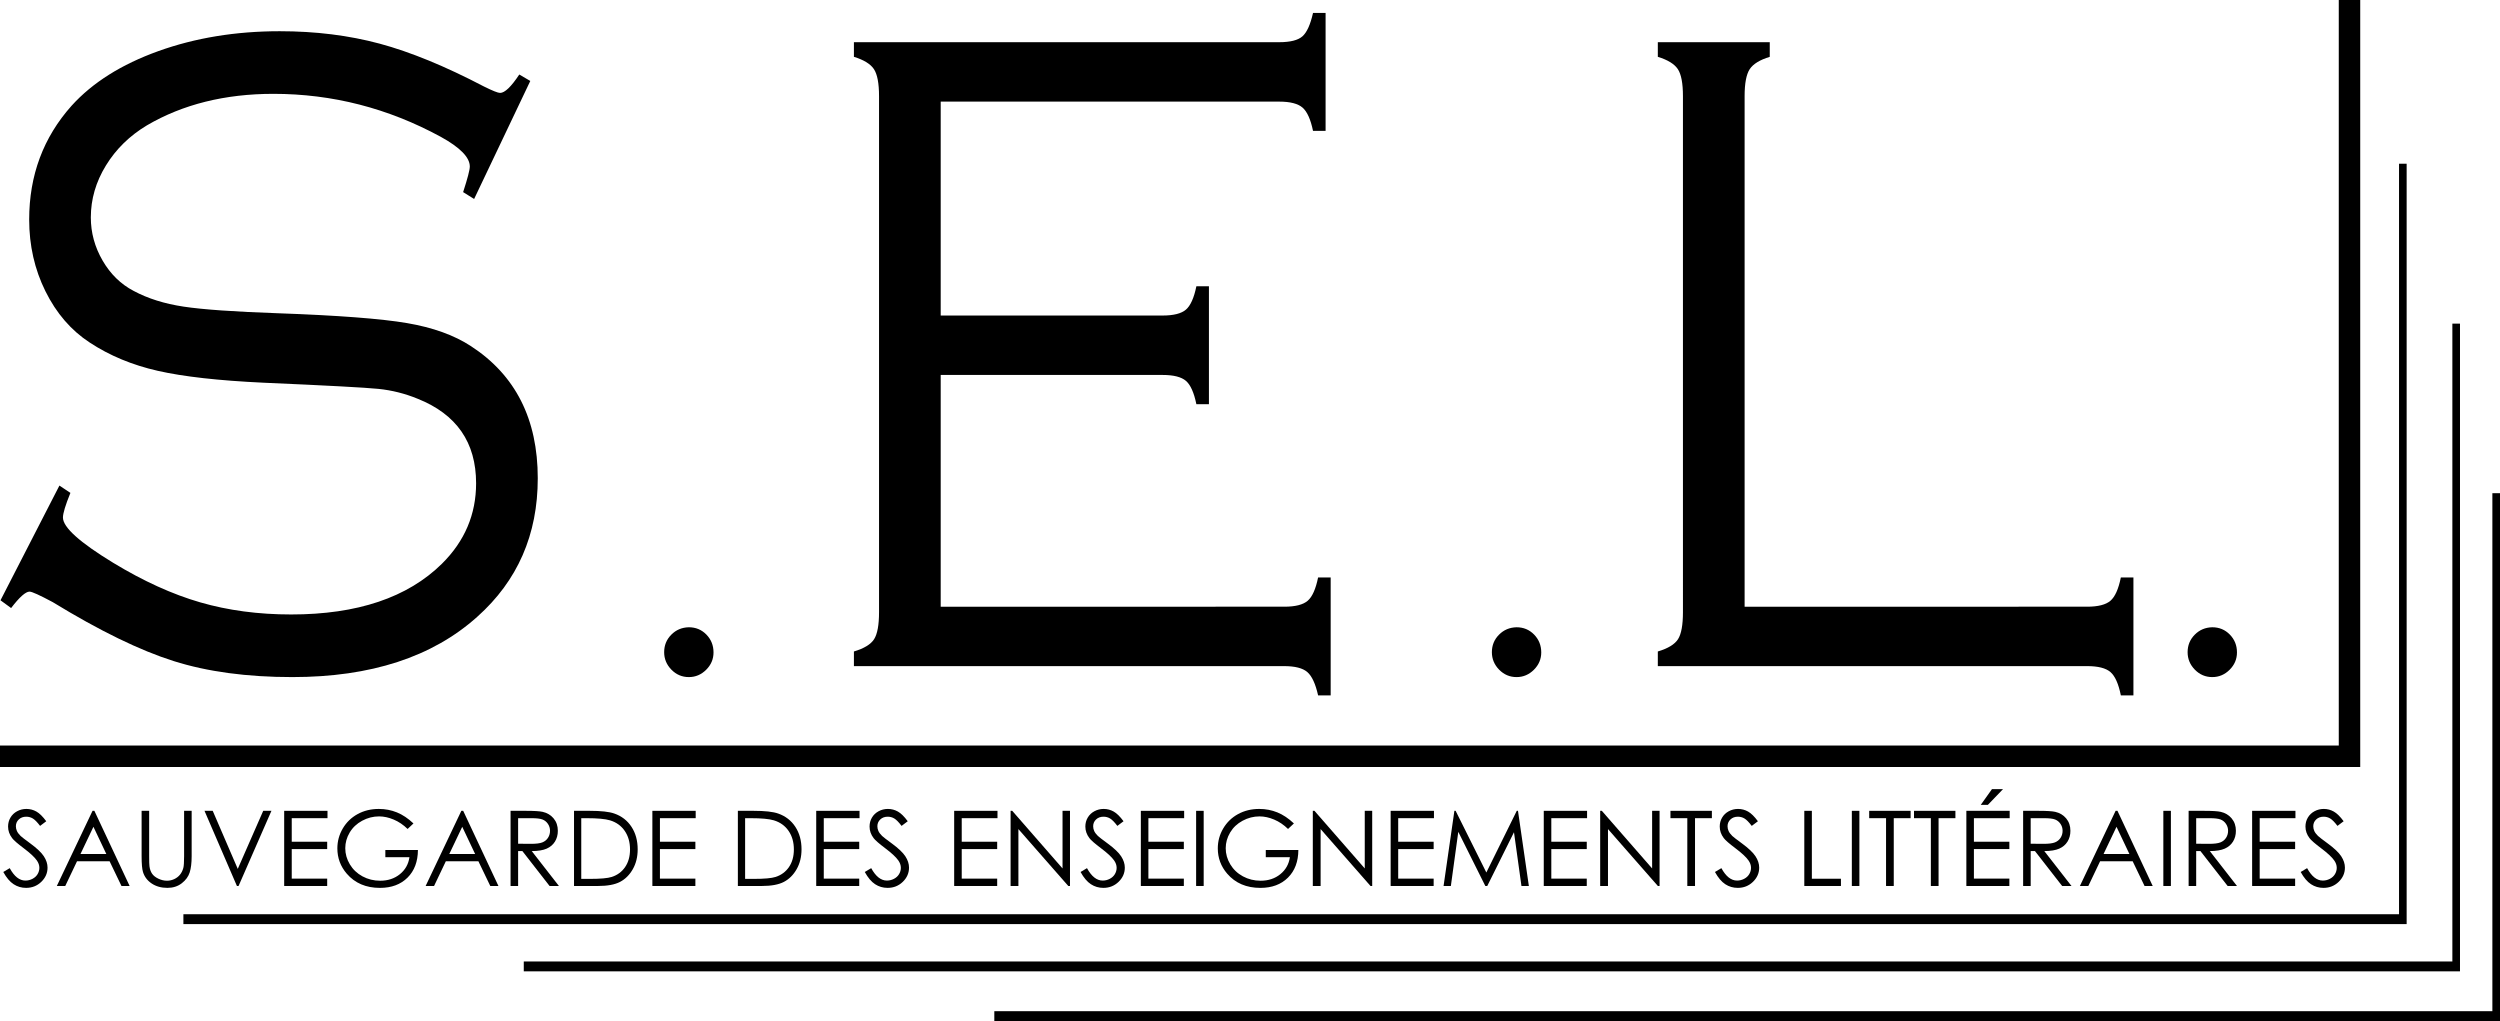
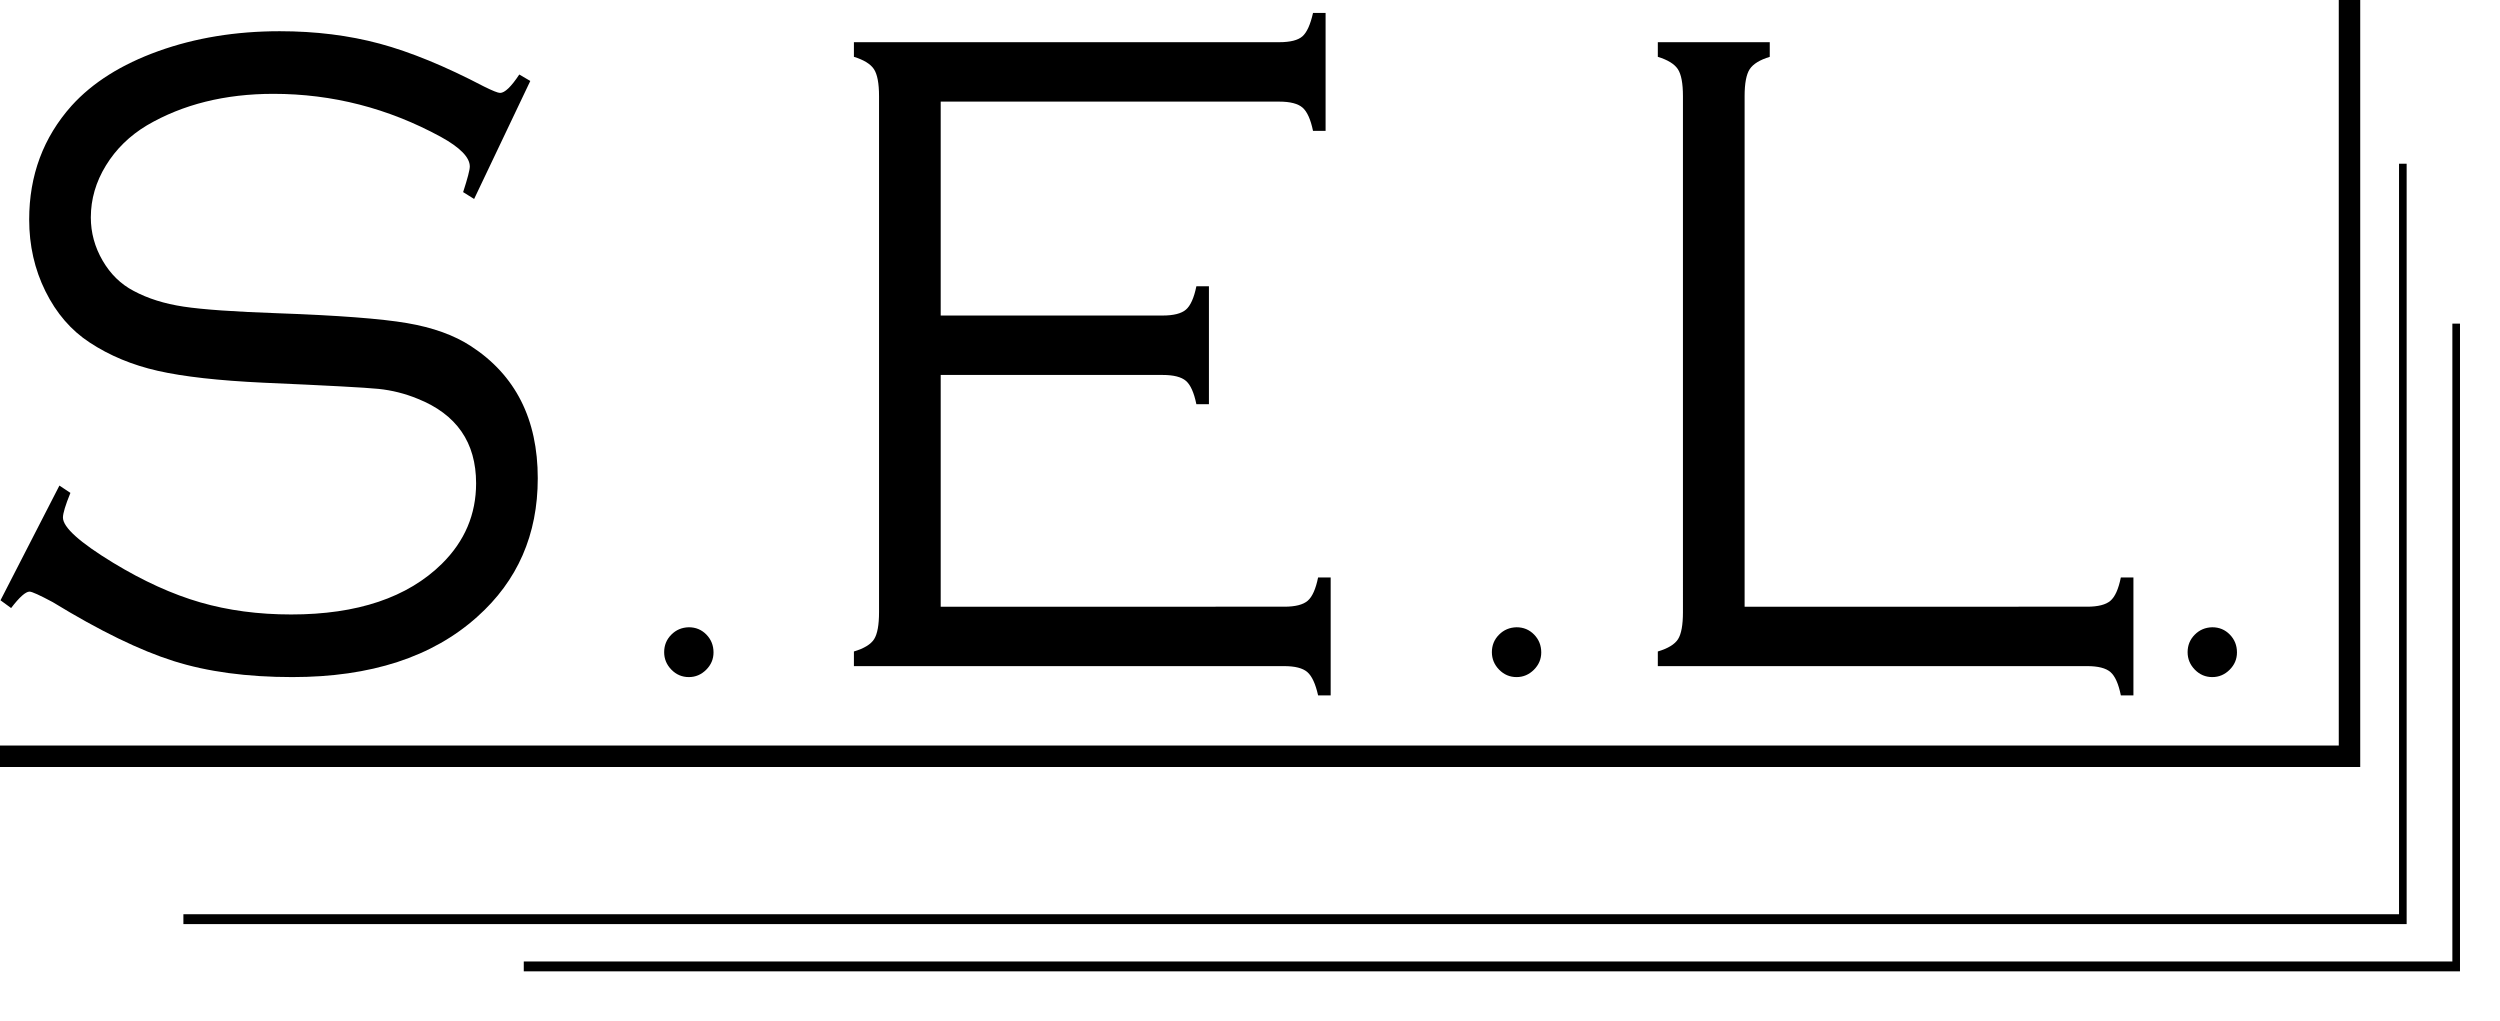
<svg xmlns="http://www.w3.org/2000/svg" xmlns:xlink="http://www.w3.org/1999/xlink" version="1.1" id="logo" x="0px" y="0px" viewBox="0 0 932.039 380.664" enable-background="new 0 0 932.039 380.664" xml:space="preserve">
  <g>
    <defs>
      <polygon id="SVGID_1_" points="871.93,0 871.93,277.941 0,277.941 0,285.941 879.93,285.941 879.93,0   " />
    </defs>
    <clipPath id="SVGID_2_">
      <use xlink:href="#SVGID_1_" overflow="visible" />
    </clipPath>
    <linearGradient id="SVGID_3_" gradientUnits="userSpaceOnUse" x1="-4.882812e-04" y1="380.664" x2="1" y2="380.664" gradientTransform="matrix(0 -285.94 -285.94 0 109287.234 285.914)">
      <stop offset="0" style="stop-color:#000000" />
      <stop offset="0.173" style="stop-color:#000000" />
      <stop offset="0.612" style="stop-color:#000000" />
      <stop offset="0.79" style="stop-color:#000000" />
      <stop offset="0.93" style="stop-color:#000000" />
      <stop offset="1" style="stop-color:#000000" />
    </linearGradient>
    <rect clip-path="url(#SVGID_2_)" fill="url(#SVGID_3_)" width="879.93" height="285.941" />
  </g>
  <polygon fill="#000000" points="897.234,344.518 68.374,344.518 68.374,340.841 894.396,340.841 894.396,61.039 897.234,61.039 " />
  <polygon fill="#000000" points="917.122,362.132 195.269,362.132 195.269,358.455 914.281,358.455 914.281,120.652 917.122,120.652    " />
-   <polygon fill="#00000" points="929.197,183.871 929.197,376.988 370.698,376.988 370.698,380.664 932.039,380.664 932.039,183.871    " />
  <g>
    <defs>
      <path id="SVGID_4_" d="M59.047,19.052C45.281,23.997,34.5,30.785,26.689,39.421C16.144,51.232,10.878,65.378,10.878,81.85     c0,9.656,2.018,18.576,6.075,26.756c4.048,8.177,9.538,14.542,16.469,19.082c7.418,4.888,15.885,8.407,25.405,10.562     c9.513,2.164,22.674,3.644,39.461,4.432c23.519,1.026,37.79,1.794,42.826,2.301c5.023,0.515,9.879,1.74,14.564,3.666     c14.546,5.793,21.818,16.303,21.818,31.528c0,11.587-4.247,21.582-12.738,29.993c-12.789,12.607-31.529,18.914-56.225,18.914     c-12.205,0-23.502-1.509-33.895-4.518c-10.391-3.009-21.21-7.929-32.431-14.742c-12.494-7.607-18.741-13.233-18.741-16.867     c0-1.588,0.926-4.654,2.783-9.201l-4.1-2.725L0.187,223.8l3.957,2.888c3.119-4.084,5.416-6.122,6.875-6.122     c0.883,0,3.757,1.303,8.641,3.917c17.468,10.68,32.503,18.002,45.102,21.98c12.586,3.977,27.324,5.965,44.213,5.965     c29.287,0,52.271-7.497,68.961-22.488c15.027-13.403,22.552-30.62,22.552-51.639c0-22.037-8.301-38.451-24.894-49.245     c-6.249-4.092-14.206-6.96-23.864-8.604c-9.669-1.647-25.725-2.872-48.173-3.668c-16.202-0.564-27.89-1.384-35.071-2.462     c-7.171-1.075-13.393-3.034-18.665-5.869c-4.779-2.492-8.639-6.262-11.572-11.309c-2.925-5.044-4.385-10.4-4.385-16.07     c0-6.802,1.875-13.262,5.634-19.389c3.755-6.119,8.862-11.107,15.302-14.963c13.371-7.821,29.084-11.734,47.144-11.734     c21.965,0,42.752,5.342,62.372,16.017c7.224,3.981,10.837,7.666,10.837,11.079c0,1.253-0.831,4.431-2.489,9.543l4.1,2.554     l20.939-43.995l-4.099-2.405c-3.03,4.579-5.416,6.862-7.169,6.862c-0.788,0-2.793-0.799-6.012-2.398     c-14.444-7.554-27.404-12.878-38.873-15.967c-11.467-3.085-23.89-4.637-37.265-4.637C87.889,11.64,72.805,14.113,59.047,19.052" />
    </defs>
    <clipPath id="SVGID_5_">
      <use xlink:href="#SVGID_4_" overflow="visible" />
    </clipPath>
    <linearGradient id="SVGID_6_" gradientUnits="userSpaceOnUse" x1="0" y1="380.664" x2="1" y2="380.664" gradientTransform="matrix(0 -240.788 -240.788 0 91759.562 252.414)">
      <stop offset="0" style="stop-color:#000000" />
      <stop offset="0.173" style="stop-color:#000000" />
      <stop offset="0.612" style="stop-color:#000000" />
      <stop offset="0.79" style="stop-color:#000000" />
      <stop offset="0.93" style="stop-color:#000000" />
      <stop offset="1" style="stop-color:#000000" />
    </linearGradient>
    <rect x="0.187" y="11.64" clip-path="url(#SVGID_5_)" fill="url(#SVGID_6_)" width="200.301" height="240.788" />
  </g>
  <g>
    <defs>
      <rect id="SVGID_7_" width="932.039" height="380.664" />
    </defs>
    <clipPath id="SVGID_8_">
      <use xlink:href="#SVGID_7_" overflow="visible" />
    </clipPath>
    <path clip-path="url(#SVGID_8_)" fill="#000000" d="M256.811,233.854c2.584,0,4.771,0.913,6.541,2.726    c1.769,1.822,2.659,4.031,2.659,6.65c0,2.498-0.916,4.658-2.744,6.473c-1.832,1.818-3.981,2.725-6.456,2.725    c-2.533,0-4.703-0.925-6.503-2.767c-1.802-1.845-2.702-4.021-2.702-6.519c0-2.554,0.887-4.729,2.661-6.518    C252.036,234.832,254.218,233.911,256.811,233.854" />
  </g>
  <g>
    <defs>
      <path id="SVGID_9_" d="M489.513,4.829c-0.981,4.359-2.3,7.268-3.952,8.723c-1.661,1.454-4.545,2.179-8.645,2.179H318.352v5.456     c3.704,1.134,6.192,2.669,7.467,4.596c1.265,1.937,1.901,5.285,1.901,10.054V228.23c0,4.771-0.614,8.122-1.83,10.055     c-1.223,1.932-3.736,3.463-7.538,4.597v5.457h160.337c4.09,0,6.991,0.732,8.698,2.217c1.712,1.476,3.05,4.365,4.023,8.69h4.688     v-43.969h-4.688c-0.878,4.325-2.167,7.22-3.873,8.689c-1.713,1.482-4.616,2.222-8.715,2.222H350.708v-86.399h82.726     c4.099,0,7.003,0.739,8.713,2.213c1.702,1.476,2.999,4.377,3.881,8.689h4.68v-43.957h-4.68c-0.882,4.312-2.179,7.21-3.881,8.689     c-1.71,1.476-4.614,2.212-8.713,2.212h-82.726V37.884h126.208c4.1,0,7.004,0.752,8.717,2.254c1.7,1.498,2.998,4.384,3.88,8.653     h4.688V4.829H489.513z" />
    </defs>
    <clipPath id="SVGID_10_">
      <use xlink:href="#SVGID_9_" overflow="visible" />
    </clipPath>
    <linearGradient id="SVGID_11_" gradientUnits="userSpaceOnUse" x1="0" y1="380.664" x2="1" y2="380.664" gradientTransform="matrix(0 -254.417 -254.417 0 97254.844 259.289)">
      <stop offset="0" style="stop-color:#000000" />
      <stop offset="0.173" style="stop-color:#000000" />
      <stop offset="0.612" style="stop-color:#000000" />
      <stop offset="0.79" style="stop-color:#000000" />
      <stop offset="0.93" style="stop-color:#000000" />
      <stop offset="1" style="stop-color:#000000" />
    </linearGradient>
    <rect x="318.352" y="4.829" clip-path="url(#SVGID_10_)" fill="url(#SVGID_11_)" width="177.747" height="254.417" />
  </g>
  <g>
    <defs>
      <rect id="SVGID_12_" width="932.039" height="380.664" />
    </defs>
    <clipPath id="SVGID_13_">
      <use xlink:href="#SVGID_12_" overflow="visible" />
    </clipPath>
    <path clip-path="url(#SVGID_13_)" fill="#000000" d="M565.402,233.854c2.584,0,4.767,0.913,6.539,2.726    c1.767,1.822,2.661,4.031,2.661,6.65c0,2.498-0.921,4.658-2.747,6.473c-1.831,1.818-3.98,2.725-6.453,2.725    c-2.539,0-4.703-0.925-6.508-2.767c-1.801-1.845-2.699-4.021-2.699-6.519c0-2.554,0.884-4.729,2.661-6.518    C560.626,234.832,562.811,233.911,565.402,233.854" />
    <path clip-path="url(#SVGID_13_)" fill="#000000" d="M824.769,233.854c2.592,0,4.774,0.913,6.544,2.726    c1.777,1.822,2.664,4.031,2.664,6.65c0,2.498-0.917,4.658-2.744,6.473c-1.83,1.818-3.979,2.725-6.464,2.725    c-2.528,0-4.692-0.925-6.496-2.767c-1.801-1.845-2.697-4.021-2.697-6.519c0-2.554,0.886-4.729,2.659-6.518    C820.002,234.832,822.183,233.911,824.769,233.854" />
  </g>
  <g>
    <defs>
      <path id="SVGID_14_" d="M618.062,15.731v5.456c3.706,1.134,6.197,2.669,7.47,4.596c1.269,1.937,1.898,5.285,1.898,10.054V228.23     c0,4.771-0.609,8.122-1.827,10.055c-1.225,1.932-3.735,3.463-7.541,4.597v5.457h160.031c4.104,0,7.003,0.732,8.717,2.217     c1.709,1.476,3.002,4.365,3.877,8.69h4.688v-43.969h-4.688c-0.875,4.325-2.168,7.22-3.877,8.689     c-1.714,1.482-4.612,2.222-8.717,2.222H650.419V35.837c0-4.769,0.636-8.117,1.902-10.054c1.272-1.927,3.757-3.462,7.473-4.596     v-5.456H618.062z" />
    </defs>
    <clipPath id="SVGID_15_">
      <use xlink:href="#SVGID_14_" overflow="visible" />
    </clipPath>
    <linearGradient id="SVGID_16_" gradientUnits="userSpaceOnUse" x1="4.882812e-04" y1="380.665" x2="1" y2="380.665" gradientTransform="matrix(0 -243.515 -243.515 0 93404.039 259.289)">
      <stop offset="0" style="stop-color:#000000" />
      <stop offset="0.173" style="stop-color:#000000" />
      <stop offset="0.612" style="stop-color:#000000" />
      <stop offset="0.79" style="stop-color:#000000" />
      <stop offset="0.93" style="stop-color:#000000" />
      <stop offset="1" style="stop-color:#000000" />
    </linearGradient>
    <rect x="618.062" y="15.731" clip-path="url(#SVGID_15_)" fill="url(#SVGID_16_)" width="177.313" height="243.515" />
  </g>
  <g>
    <defs>
-       <rect id="SVGID_17_" width="932.039" height="380.664" />
-     </defs>
+       </defs>
    <clipPath id="SVGID_18_">
      <use xlink:href="#SVGID_17_" overflow="visible" />
    </clipPath>
    <path clip-path="url(#SVGID_18_)" fill="#000000" d="M1.227,325.089l2.395-1.429c1.685,3.086,3.632,4.629,5.842,4.629    c0.945,0,1.832-0.219,2.662-0.657c0.831-0.438,1.462-1.025,1.897-1.762c0.434-0.736,0.651-1.518,0.651-2.343    c0-0.939-0.32-1.86-0.958-2.763c-0.881-1.244-2.49-2.742-4.827-4.495c-2.35-1.765-3.812-3.041-4.386-3.829    c-0.996-1.32-1.494-2.749-1.494-4.286c0-1.219,0.293-2.33,0.881-3.333c0.587-1.004,1.414-1.794,2.48-2.372    c1.066-0.577,2.225-0.866,3.477-0.866c1.328,0,2.57,0.327,3.726,0.98c1.155,0.654,2.378,1.857,3.668,3.61l-2.299,1.733    c-1.06-1.396-1.963-2.317-2.71-2.763c-0.747-0.444-1.562-0.666-2.442-0.666c-1.137,0-2.066,0.343-2.788,1.028    c-0.721,0.686-1.082,1.53-1.082,2.533c0,0.61,0.128,1.2,0.383,1.771c0.256,0.572,0.721,1.194,1.399,1.867    c0.37,0.355,1.583,1.289,3.639,2.8c2.439,1.791,4.112,3.385,5.019,4.781c0.906,1.397,1.36,2.801,1.36,4.21    c0,2.032-0.776,3.798-2.327,5.296c-1.552,1.499-3.439,2.248-5.661,2.248c-1.712,0-3.263-0.454-4.655-1.363    C3.685,328.743,2.402,327.223,1.227,325.089" />
    <path clip-path="url(#SVGID_18_)" fill="#000000" d="M35.188,302.288l13.141,28.021h-3.041l-4.432-9.22H28.717l-4.389,9.22h-3.142    L34.5,302.288H35.188z M34.833,308.241l-4.828,10.143h9.633L34.833,308.241z" />
    <path clip-path="url(#SVGID_18_)" fill="#000000" d="M52.793,302.288h2.816v16.915c0,2.007,0.038,3.258,0.115,3.753    c0.14,1.104,0.466,2.028,0.977,2.771c0.51,0.743,1.296,1.365,2.356,1.866c1.06,0.502,2.126,0.753,3.199,0.753    c0.932,0,1.826-0.197,2.682-0.591c0.855-0.394,1.57-0.939,2.145-1.638s0.996-1.543,1.264-2.534    c0.192-0.711,0.287-2.171,0.287-4.381v-16.915h2.816v16.915c0,2.502-0.246,4.524-0.737,6.067c-0.492,1.543-1.475,2.886-2.95,4.028    c-1.475,1.144-3.26,1.715-5.354,1.715c-2.273,0-4.22-0.54-5.842-1.619s-2.708-2.508-3.257-4.286    c-0.345-1.092-0.517-3.061-0.517-5.905V302.288z" />
-     <polygon clip-path="url(#SVGID_18_)" fill="#000000" points="76.239,302.288 79.304,302.288 88.642,323.937 98.134,302.288     101.198,302.288 88.939,330.309 88.326,330.309  " />
    <polygon clip-path="url(#SVGID_18_)" fill="#000000" points="105.948,302.288 122.096,302.288 122.096,305.03 108.764,305.03     108.764,313.812 121.981,313.812 121.981,316.556 108.764,316.556 108.764,327.565 121.981,327.565 121.981,330.309     105.948,330.309  " />
    <path clip-path="url(#SVGID_18_)" fill="#000000" d="M154.143,306.993l-2.184,2.057c-1.57-1.535-3.291-2.701-5.162-3.495    c-1.871-0.794-3.694-1.19-5.469-1.19c-2.209,0-4.313,0.54-6.311,1.619c-1.999,1.079-3.547,2.543-4.645,4.391    c-1.099,1.849-1.648,3.8-1.648,5.857c0,2.108,0.568,4.111,1.705,6.01c1.136,1.898,2.707,3.391,4.712,4.477s4.201,1.629,6.589,1.629    c2.899,0,5.351-0.812,7.356-2.438c2.005-1.625,3.192-3.733,3.563-6.324h-8.984v-2.705h12.145c-0.026,4.331-1.319,7.77-3.879,10.315    c-2.561,2.546-5.986,3.82-10.277,3.82c-5.21,0-9.335-1.767-12.374-5.297c-2.337-2.718-3.506-5.86-3.506-9.429    c0-2.654,0.671-5.125,2.012-7.41c1.34-2.286,3.179-4.074,5.516-5.362c2.337-1.289,4.981-1.934,7.93-1.934    c2.389,0,4.636,0.429,6.743,1.286C150.082,303.726,152.138,305.101,154.143,306.993" />
-     <path clip-path="url(#SVGID_18_)" fill="#000000" d="M172.685,302.288l13.141,28.021h-3.041l-4.432-9.22h-12.139l-4.389,9.22    h-3.142l13.313-28.021H172.685z M172.33,308.241l-4.828,10.143h9.633L172.33,308.241z" />
    <path clip-path="url(#SVGID_18_)" fill="#000000" d="M190.346,302.288h5.612c3.129,0,5.249,0.127,6.36,0.381    c1.673,0.382,3.033,1.198,4.08,2.451c1.047,1.252,1.571,2.794,1.571,4.625c0,1.526-0.361,2.867-1.082,4.024    c-0.722,1.156-1.753,2.031-3.094,2.623c-1.341,0.591-3.193,0.894-5.555,0.905l10.133,13.011h-3.483l-10.134-13.011h-1.592v13.011    h-2.816V302.288z M193.162,305.03v9.524l4.854,0.039c1.88,0,3.271-0.178,4.173-0.533c0.902-0.355,1.605-0.924,2.11-1.705    c0.506-0.781,0.758-1.654,0.758-2.62c0-0.939-0.256-1.793-0.767-2.562c-0.512-0.769-1.183-1.317-2.015-1.647    c-0.831-0.33-2.213-0.496-4.144-0.496H193.162z" />
    <path clip-path="url(#SVGID_18_)" fill="#000000" d="M214.003,330.309v-28.021h5.842c4.214,0,7.273,0.336,9.175,1.009    c2.733,0.953,4.869,2.604,6.408,4.953s2.308,5.149,2.308,8.4c0,2.807-0.61,5.276-1.829,7.41c-1.22,2.134-2.804,3.708-4.751,4.725    c-1.947,1.016-4.677,1.523-8.188,1.523H214.003z M216.704,327.661h3.256c3.895,0,6.596-0.241,8.103-0.724    c2.12-0.686,3.786-1.919,4.999-3.702c1.213-1.782,1.82-3.962,1.82-6.537c0-2.703-0.658-5.013-1.973-6.928    c-1.315-1.916-3.148-3.229-5.497-3.94c-1.763-0.532-4.668-0.8-8.716-0.8h-1.992V327.661z" />
    <polygon clip-path="url(#SVGID_18_)" fill="#000000" points="243.214,302.288 259.362,302.288 259.362,305.03 246.03,305.03     246.03,313.812 259.248,313.812 259.248,316.556 246.03,316.556 246.03,327.565 259.248,327.565 259.248,330.309 243.214,330.309      " />
-     <path clip-path="url(#SVGID_18_)" fill="#000000" d="M275.088,330.309v-28.021h5.842c4.214,0,7.273,0.336,9.175,1.009    c2.733,0.953,4.869,2.604,6.408,4.953s2.308,5.149,2.308,8.4c0,2.807-0.61,5.276-1.829,7.41c-1.22,2.134-2.804,3.708-4.751,4.725    c-1.947,1.016-4.677,1.523-8.188,1.523H275.088z M277.79,327.661h3.256c3.895,0,6.596-0.241,8.103-0.724    c2.12-0.686,3.786-1.919,4.999-3.702c1.213-1.782,1.82-3.962,1.82-6.537c0-2.703-0.658-5.013-1.973-6.928    c-1.315-1.916-3.148-3.229-5.497-3.94c-1.763-0.532-4.668-0.8-8.716-0.8h-1.992V327.661z" />
    <polygon clip-path="url(#SVGID_18_)" fill="#000000" points="304.3,302.288 320.448,302.288 320.448,305.03 307.116,305.03     307.116,313.812 320.333,313.812 320.333,316.556 307.116,316.556 307.116,327.565 320.333,327.565 320.333,330.309 304.3,330.309      " />
    <path clip-path="url(#SVGID_18_)" fill="#000000" d="M322.402,325.089l2.395-1.429c1.685,3.086,3.632,4.629,5.842,4.629    c0.945,0,1.832-0.219,2.662-0.657c0.83-0.438,1.463-1.025,1.896-1.762c0.435-0.736,0.652-1.518,0.652-2.343    c0-0.939-0.32-1.86-0.957-2.763c-0.882-1.244-2.49-2.742-4.827-4.495c-2.351-1.765-3.813-3.041-4.387-3.829    c-0.996-1.32-1.494-2.749-1.494-4.286c0-1.219,0.293-2.33,0.881-3.333c0.587-1.004,1.414-1.794,2.48-2.372    c1.066-0.577,2.226-0.866,3.477-0.866c1.328,0,2.57,0.327,3.725,0.98c1.156,0.654,2.379,1.857,3.669,3.61l-2.299,1.733    c-1.06-1.396-1.964-2.317-2.711-2.763c-0.747-0.444-1.56-0.666-2.442-0.666c-1.137,0-2.065,0.343-2.787,1.028    c-0.721,0.686-1.082,1.53-1.082,2.533c0,0.61,0.128,1.2,0.383,1.771c0.256,0.572,0.721,1.194,1.399,1.867    c0.37,0.355,1.583,1.289,3.639,2.8c2.439,1.791,4.112,3.385,5.018,4.781c0.908,1.397,1.361,2.801,1.361,4.21    c0,2.032-0.776,3.798-2.327,5.296c-1.552,1.499-3.439,2.248-5.661,2.248c-1.712,0-3.263-0.454-4.655-1.363    C324.86,328.743,323.577,327.223,322.402,325.089" />
    <polygon clip-path="url(#SVGID_18_)" fill="#000000" points="355.732,302.288 371.879,302.288 371.879,305.03 358.547,305.03     358.547,313.812 371.764,313.812 371.764,316.556 358.547,316.556 358.547,327.565 371.764,327.565 371.764,330.309     355.732,330.309  " />
    <polygon clip-path="url(#SVGID_18_)" fill="#000000" points="376.765,330.309 376.765,302.287 377.376,302.287 396.129,323.767     396.129,302.287 398.909,302.287 398.909,330.309 398.275,330.309 379.676,309.091 379.676,330.309  " />
    <path clip-path="url(#SVGID_18_)" fill="#000000" d="M402.854,325.089l2.394-1.429c1.686,3.086,3.633,4.629,5.842,4.629    c0.946,0,1.832-0.219,2.662-0.657c0.831-0.438,1.463-1.025,1.897-1.762s0.651-1.518,0.651-2.343c0-0.939-0.319-1.86-0.957-2.763    c-0.882-1.244-2.49-2.742-4.827-4.495c-2.35-1.765-3.812-3.041-4.387-3.829c-0.996-1.32-1.494-2.749-1.494-4.286    c0-1.219,0.293-2.33,0.881-3.333c0.587-1.004,1.414-1.794,2.481-2.372c1.066-0.577,2.225-0.866,3.476-0.866    c1.328,0,2.57,0.327,3.726,0.98c1.156,0.654,2.379,1.857,3.669,3.61l-2.299,1.733c-1.061-1.396-1.964-2.317-2.711-2.763    c-0.747-0.444-1.561-0.666-2.442-0.666c-1.137,0-2.066,0.343-2.788,1.028c-0.72,0.686-1.082,1.53-1.082,2.533    c0,0.61,0.128,1.2,0.384,1.771c0.255,0.572,0.721,1.194,1.398,1.867c0.371,0.355,1.584,1.289,3.639,2.8    c2.44,1.791,4.113,3.385,5.019,4.781c0.907,1.397,1.36,2.801,1.36,4.21c0,2.032-0.775,3.798-2.327,5.296    c-1.552,1.499-3.438,2.248-5.66,2.248c-1.712,0-3.264-0.454-4.655-1.363C405.312,328.743,404.028,327.223,402.854,325.089" />
    <polygon clip-path="url(#SVGID_18_)" fill="#000000" points="425.323,302.288 441.47,302.288 441.47,305.03 428.138,305.03     428.138,313.812 441.355,313.812 441.355,316.556 428.138,316.556 428.138,327.565 441.355,327.565 441.355,330.309     425.323,330.309  " />
    <rect x="445.934" y="302.288" clip-path="url(#SVGID_18_)" fill="#000000" width="2.816" height="28.021" />
    <path clip-path="url(#SVGID_18_)" fill="#000000" d="M482.386,306.993l-2.184,2.057c-1.571-1.535-3.292-2.701-5.163-3.495    s-3.693-1.19-5.469-1.19c-2.209,0-4.312,0.54-6.312,1.619s-3.547,2.543-4.644,4.391c-1.099,1.849-1.648,3.8-1.648,5.857    c0,2.108,0.567,4.111,1.704,6.01c1.137,1.898,2.708,3.391,4.713,4.477c2.004,1.086,4.201,1.629,6.589,1.629    c2.898,0,5.351-0.812,7.355-2.438c2.005-1.625,3.192-3.733,3.563-6.324h-8.985v-2.705h12.146c-0.025,4.331-1.318,7.77-3.879,10.315    s-5.986,3.82-10.276,3.82c-5.211,0-9.336-1.767-12.375-5.297c-2.337-2.718-3.505-5.86-3.505-9.429c0-2.654,0.67-5.125,2.012-7.41    c1.34-2.286,3.179-4.074,5.516-5.362c2.337-1.289,4.979-1.934,7.93-1.934c2.388,0,4.636,0.429,6.743,1.286    C478.323,303.726,480.38,305.101,482.386,306.993" />
    <polygon clip-path="url(#SVGID_18_)" fill="#000000" points="489.436,330.309 489.436,302.287 490.048,302.287 508.801,323.767     508.801,302.287 511.579,302.287 511.579,330.309 510.946,330.309 492.347,309.091 492.347,330.309  " />
    <polygon clip-path="url(#SVGID_18_)" fill="#000000" points="518.455,302.288 534.602,302.288 534.602,305.03 521.27,305.03     521.27,313.812 534.487,313.812 534.487,316.556 521.27,316.556 521.27,327.565 534.487,327.565 534.487,330.309 518.455,330.309      " />
    <polygon clip-path="url(#SVGID_18_)" fill="#000000" points="538.185,330.309 542.219,302.287 542.677,302.287 554.131,325.279     565.476,302.287 565.927,302.287 569.982,330.309 567.221,330.309 564.437,310.27 554.474,330.309 553.754,330.309     543.673,310.117 540.904,330.309  " />
    <polygon clip-path="url(#SVGID_18_)" fill="#000000" points="575.538,302.288 591.686,302.288 591.686,305.03 578.354,305.03     578.354,313.812 591.57,313.812 591.57,316.556 578.354,316.556 578.354,327.565 591.57,327.565 591.57,330.309 575.538,330.309      " />
    <polygon clip-path="url(#SVGID_18_)" fill="#000000" points="596.57,330.309 596.57,302.287 597.183,302.287 615.936,323.767     615.936,302.287 618.714,302.287 618.714,330.309 618.081,330.309 599.481,309.091 599.481,330.309  " />
    <polygon clip-path="url(#SVGID_18_)" fill="#000000" points="622.773,305.03 622.773,302.288 638.212,302.288 638.212,305.03     631.93,305.03 631.93,330.309 629.057,330.309 629.057,305.03  " />
    <path clip-path="url(#SVGID_18_)" fill="#000000" d="M639.363,325.089l2.394-1.429c1.687,3.086,3.634,4.629,5.843,4.629    c0.945,0,1.832-0.219,2.662-0.657c0.83-0.438,1.463-1.025,1.896-1.762s0.651-1.518,0.651-2.343c0-0.939-0.319-1.86-0.957-2.763    c-0.882-1.244-2.49-2.742-4.827-4.495c-2.351-1.765-3.812-3.041-4.387-3.829c-0.996-1.32-1.494-2.749-1.494-4.286    c0-1.219,0.293-2.33,0.881-3.333c0.587-1.004,1.414-1.794,2.48-2.372c1.066-0.577,2.226-0.866,3.477-0.866    c1.328,0,2.57,0.327,3.726,0.98c1.156,0.654,2.379,1.857,3.669,3.61l-2.299,1.733c-1.061-1.396-1.964-2.317-2.711-2.763    c-0.747-0.444-1.561-0.666-2.442-0.666c-1.137,0-2.065,0.343-2.787,1.028c-0.721,0.686-1.082,1.53-1.082,2.533    c0,0.61,0.128,1.2,0.384,1.771c0.255,0.572,0.721,1.194,1.397,1.867c0.371,0.355,1.584,1.289,3.64,2.8    c2.439,1.791,4.112,3.385,5.019,4.781c0.907,1.397,1.36,2.801,1.36,4.21c0,2.032-0.775,3.798-2.327,5.296    c-1.552,1.499-3.438,2.248-5.66,2.248c-1.712,0-3.264-0.454-4.655-1.363C641.821,328.743,640.538,327.223,639.363,325.089" />
    <polygon clip-path="url(#SVGID_18_)" fill="#000000" points="672.673,302.288 675.488,302.288 675.488,327.604 686.33,327.604     686.33,330.309 672.673,330.309  " />
    <rect x="690.392" y="302.288" clip-path="url(#SVGID_18_)" fill="#000000" width="2.816" height="28.021" />
    <polygon clip-path="url(#SVGID_18_)" fill="#000000" points="696.866,305.03 696.866,302.288 712.305,302.288 712.305,305.03     706.022,305.03 706.022,330.309 703.149,330.309 703.149,305.03  " />
    <polygon clip-path="url(#SVGID_18_)" fill="#000000" points="713.569,305.03 713.569,302.288 729.008,302.288 729.008,305.03     722.726,305.03 722.726,330.309 719.853,330.309 719.853,305.03  " />
    <path clip-path="url(#SVGID_18_)" fill="#000000" d="M733.089,302.288h16.147v2.742h-13.332v8.782h13.217v2.743h-13.217v11.01    h13.217v2.743h-16.032V302.288z M742.628,294.211h4.118l-5.65,5.867h-2.644L742.628,294.211z" />
    <path clip-path="url(#SVGID_18_)" fill="#000000" d="M754.255,302.288h5.612c3.129,0,5.249,0.127,6.359,0.381    c1.673,0.382,3.033,1.198,4.08,2.451c1.047,1.252,1.571,2.794,1.571,4.625c0,1.526-0.361,2.867-1.083,4.024    c-0.721,1.156-1.752,2.031-3.093,2.623c-1.341,0.591-3.194,0.894-5.556,0.905l10.134,13.011h-3.484l-10.133-13.011h-1.593v13.011    h-2.815V302.288z M757.07,305.03v9.524l4.854,0.039c1.881,0,3.271-0.178,4.174-0.533c0.901-0.355,1.605-0.924,2.11-1.705    c0.506-0.781,0.759-1.654,0.759-2.62c0-0.939-0.257-1.793-0.769-2.562s-1.183-1.317-2.015-1.647    c-0.831-0.33-2.213-0.496-4.144-0.496H757.07z" />
    <path clip-path="url(#SVGID_18_)" fill="#000000" d="M789.424,302.288l13.141,28.021h-3.041l-4.433-9.22h-12.138l-4.39,9.22h-3.142    l13.312-28.021H789.424z M789.069,308.241l-4.829,10.143h9.634L789.069,308.241z" />
    <rect x="806.529" y="302.288" clip-path="url(#SVGID_18_)" fill="#000000" width="2.815" height="28.021" />
    <path clip-path="url(#SVGID_18_)" fill="#000000" d="M815.954,302.288h5.612c3.129,0,5.249,0.127,6.359,0.381    c1.673,0.382,3.032,1.198,4.08,2.451c1.047,1.252,1.571,2.794,1.571,4.625c0,1.526-0.361,2.867-1.083,4.024    c-0.721,1.156-1.752,2.031-3.093,2.623c-1.341,0.591-3.194,0.894-5.556,0.905l10.134,13.011h-3.484l-10.133-13.011h-1.593v13.011    h-2.815V302.288z M818.77,305.03v9.524l4.854,0.039c1.881,0,3.271-0.178,4.174-0.533c0.901-0.355,1.605-0.924,2.11-1.705    c0.506-0.781,0.758-1.654,0.758-2.62c0-0.939-0.256-1.793-0.768-2.562s-1.183-1.317-2.015-1.647    c-0.831-0.33-2.213-0.496-4.144-0.496H818.77z" />
    <polygon clip-path="url(#SVGID_18_)" fill="#000000" points="839.63,302.288 855.777,302.288 855.777,305.03 842.445,305.03     842.445,313.812 855.662,313.812 855.662,316.556 842.445,316.556 842.445,327.565 855.662,327.565 855.662,330.309     839.63,330.309  " />
    <path clip-path="url(#SVGID_18_)" fill="#000000" d="M857.731,325.089l2.394-1.429c1.687,3.086,3.634,4.629,5.843,4.629    c0.945,0,1.832-0.219,2.661-0.657c0.831-0.438,1.464-1.025,1.897-1.762s0.651-1.518,0.651-2.343c0-0.939-0.319-1.86-0.957-2.763    c-0.883-1.244-2.49-2.742-4.827-4.495c-2.351-1.765-3.812-3.041-4.388-3.829c-0.995-1.32-1.493-2.749-1.493-4.286    c0-1.219,0.293-2.33,0.881-3.333c0.587-1.004,1.414-1.794,2.48-2.372c1.066-0.577,2.226-0.866,3.477-0.866    c1.328,0,2.569,0.327,3.726,0.98c1.156,0.654,2.379,1.857,3.669,3.61l-2.299,1.733c-1.061-1.396-1.964-2.317-2.711-2.763    c-0.747-0.444-1.561-0.666-2.442-0.666c-1.137,0-2.065,0.343-2.787,1.028c-0.721,0.686-1.082,1.53-1.082,2.533    c0,0.61,0.128,1.2,0.384,1.771c0.255,0.572,0.721,1.194,1.397,1.867c0.371,0.355,1.584,1.289,3.64,2.8    c2.439,1.791,4.112,3.385,5.019,4.781c0.907,1.397,1.36,2.801,1.36,4.21c0,2.032-0.775,3.798-2.327,5.296    c-1.552,1.499-3.438,2.248-5.66,2.248c-1.712,0-3.264-0.454-4.655-1.363C860.189,328.743,858.906,327.223,857.731,325.089" />
  </g>
</svg>